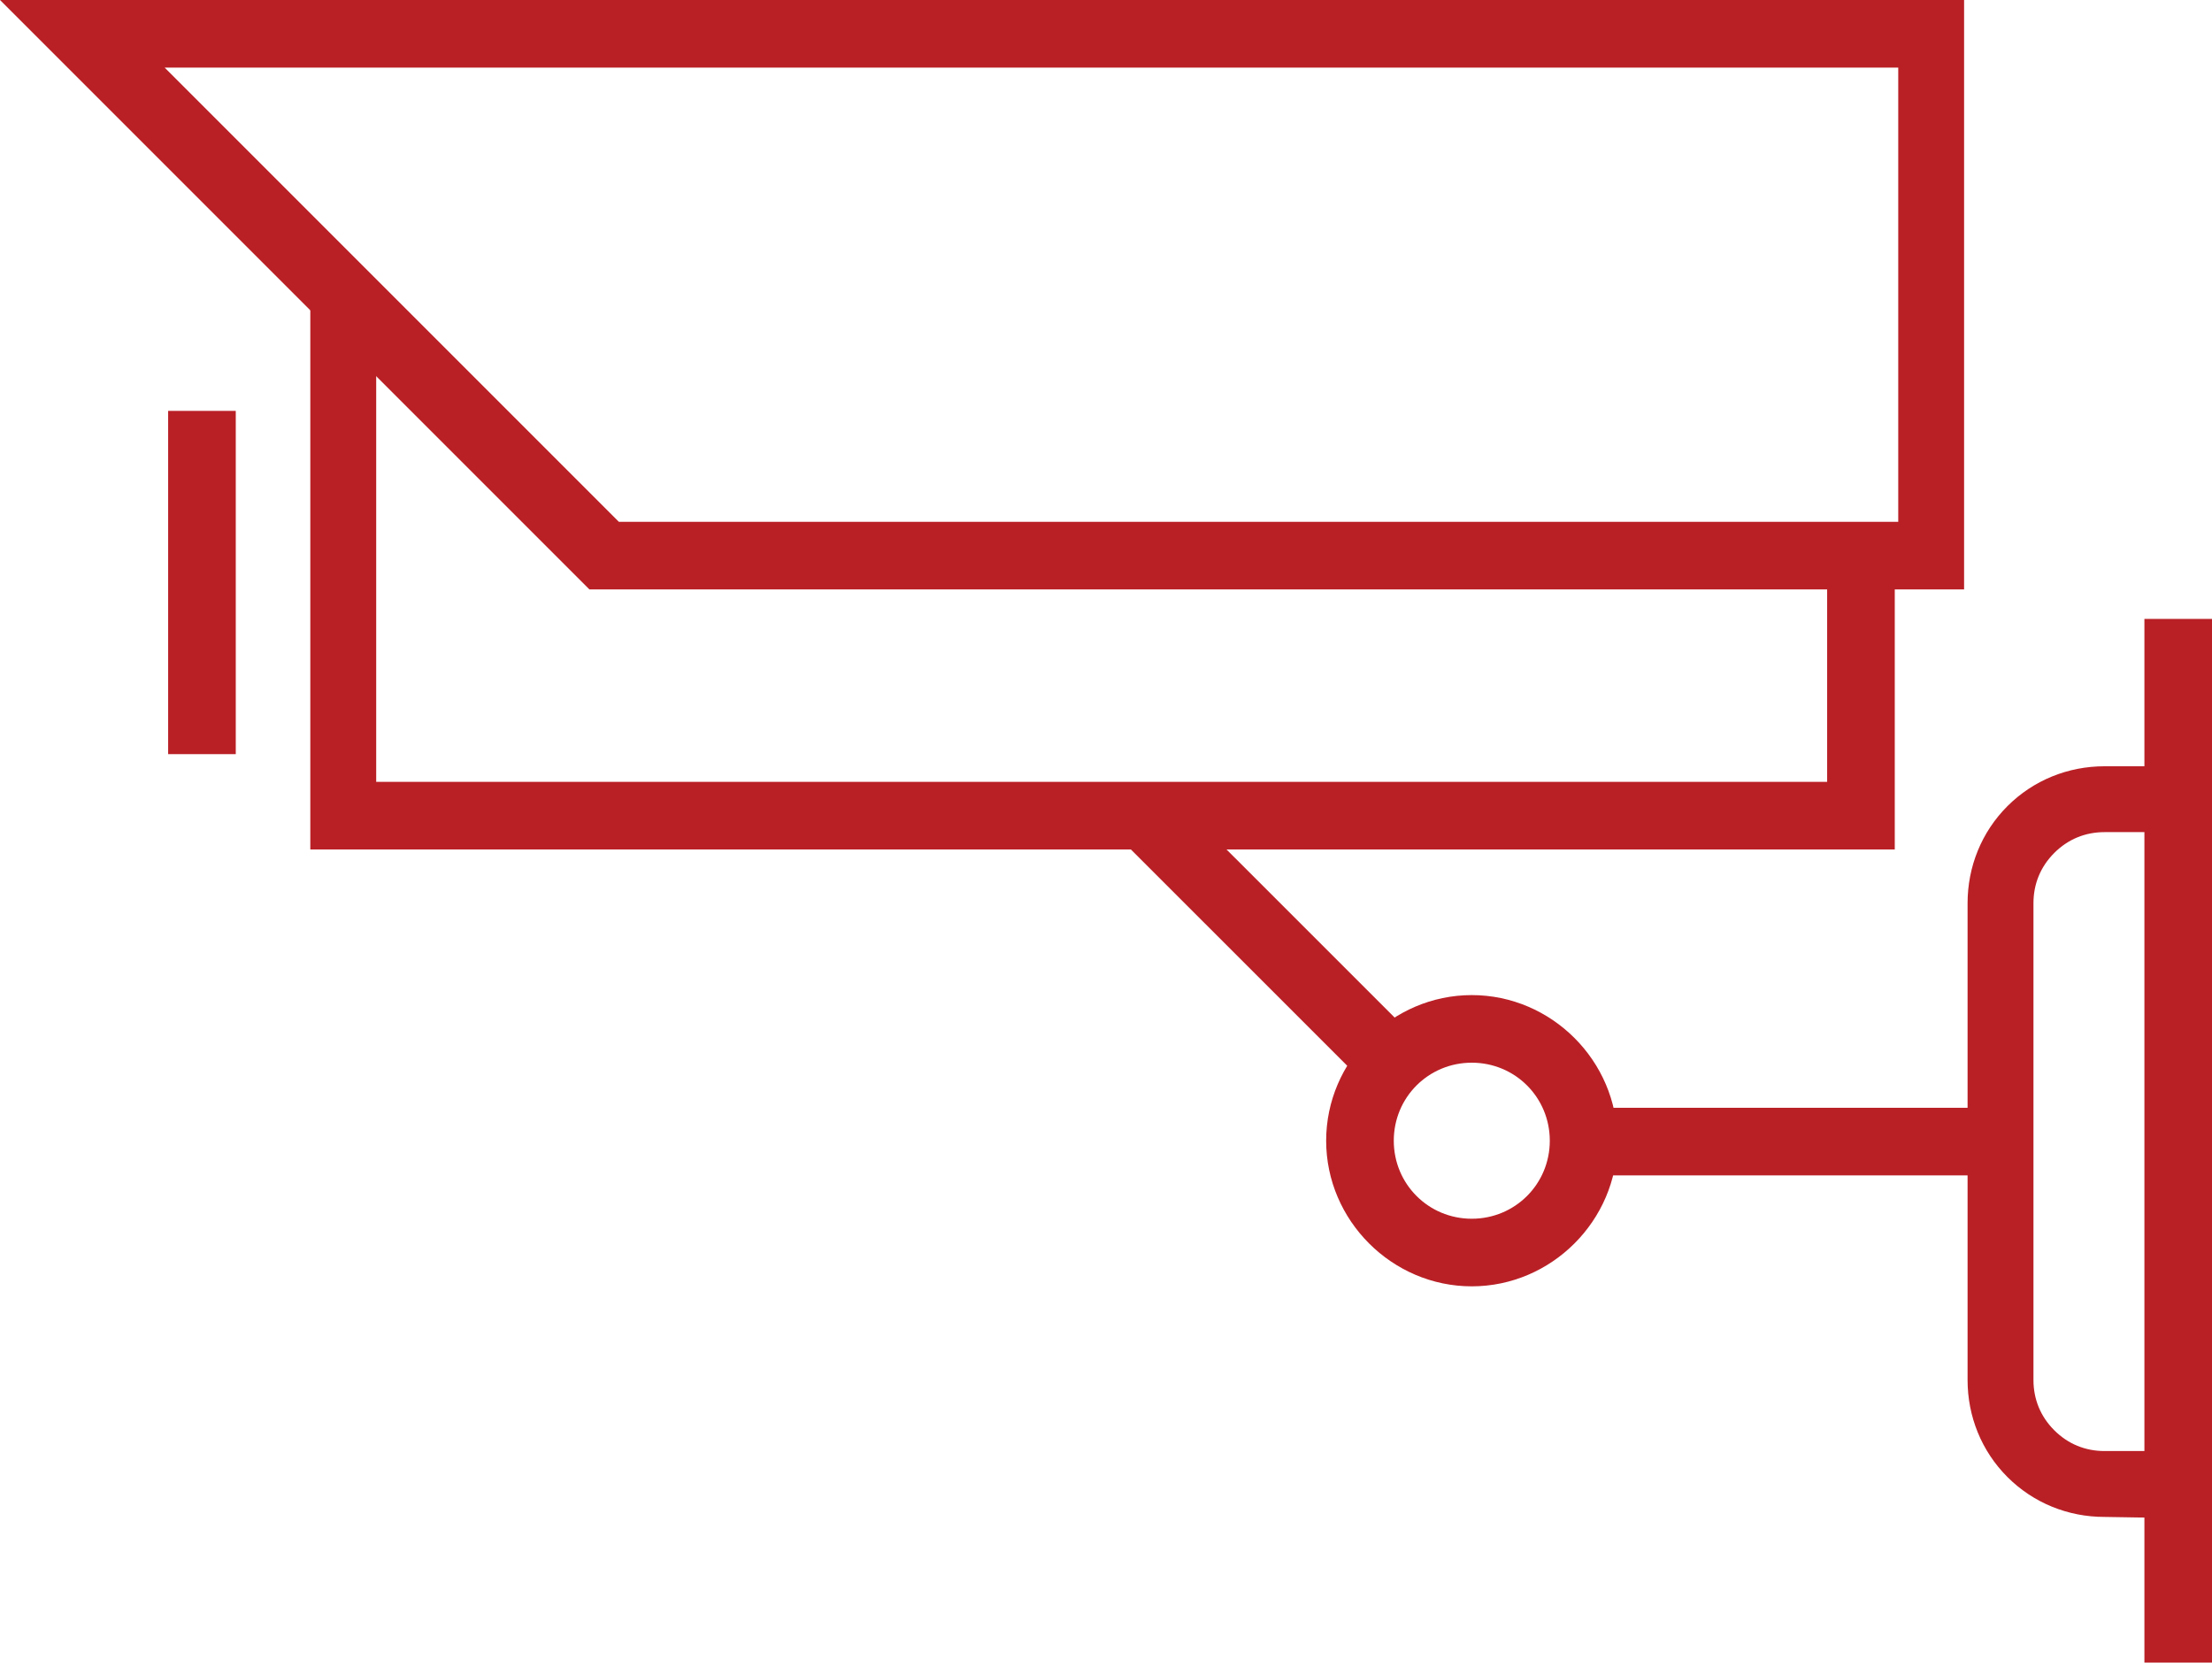
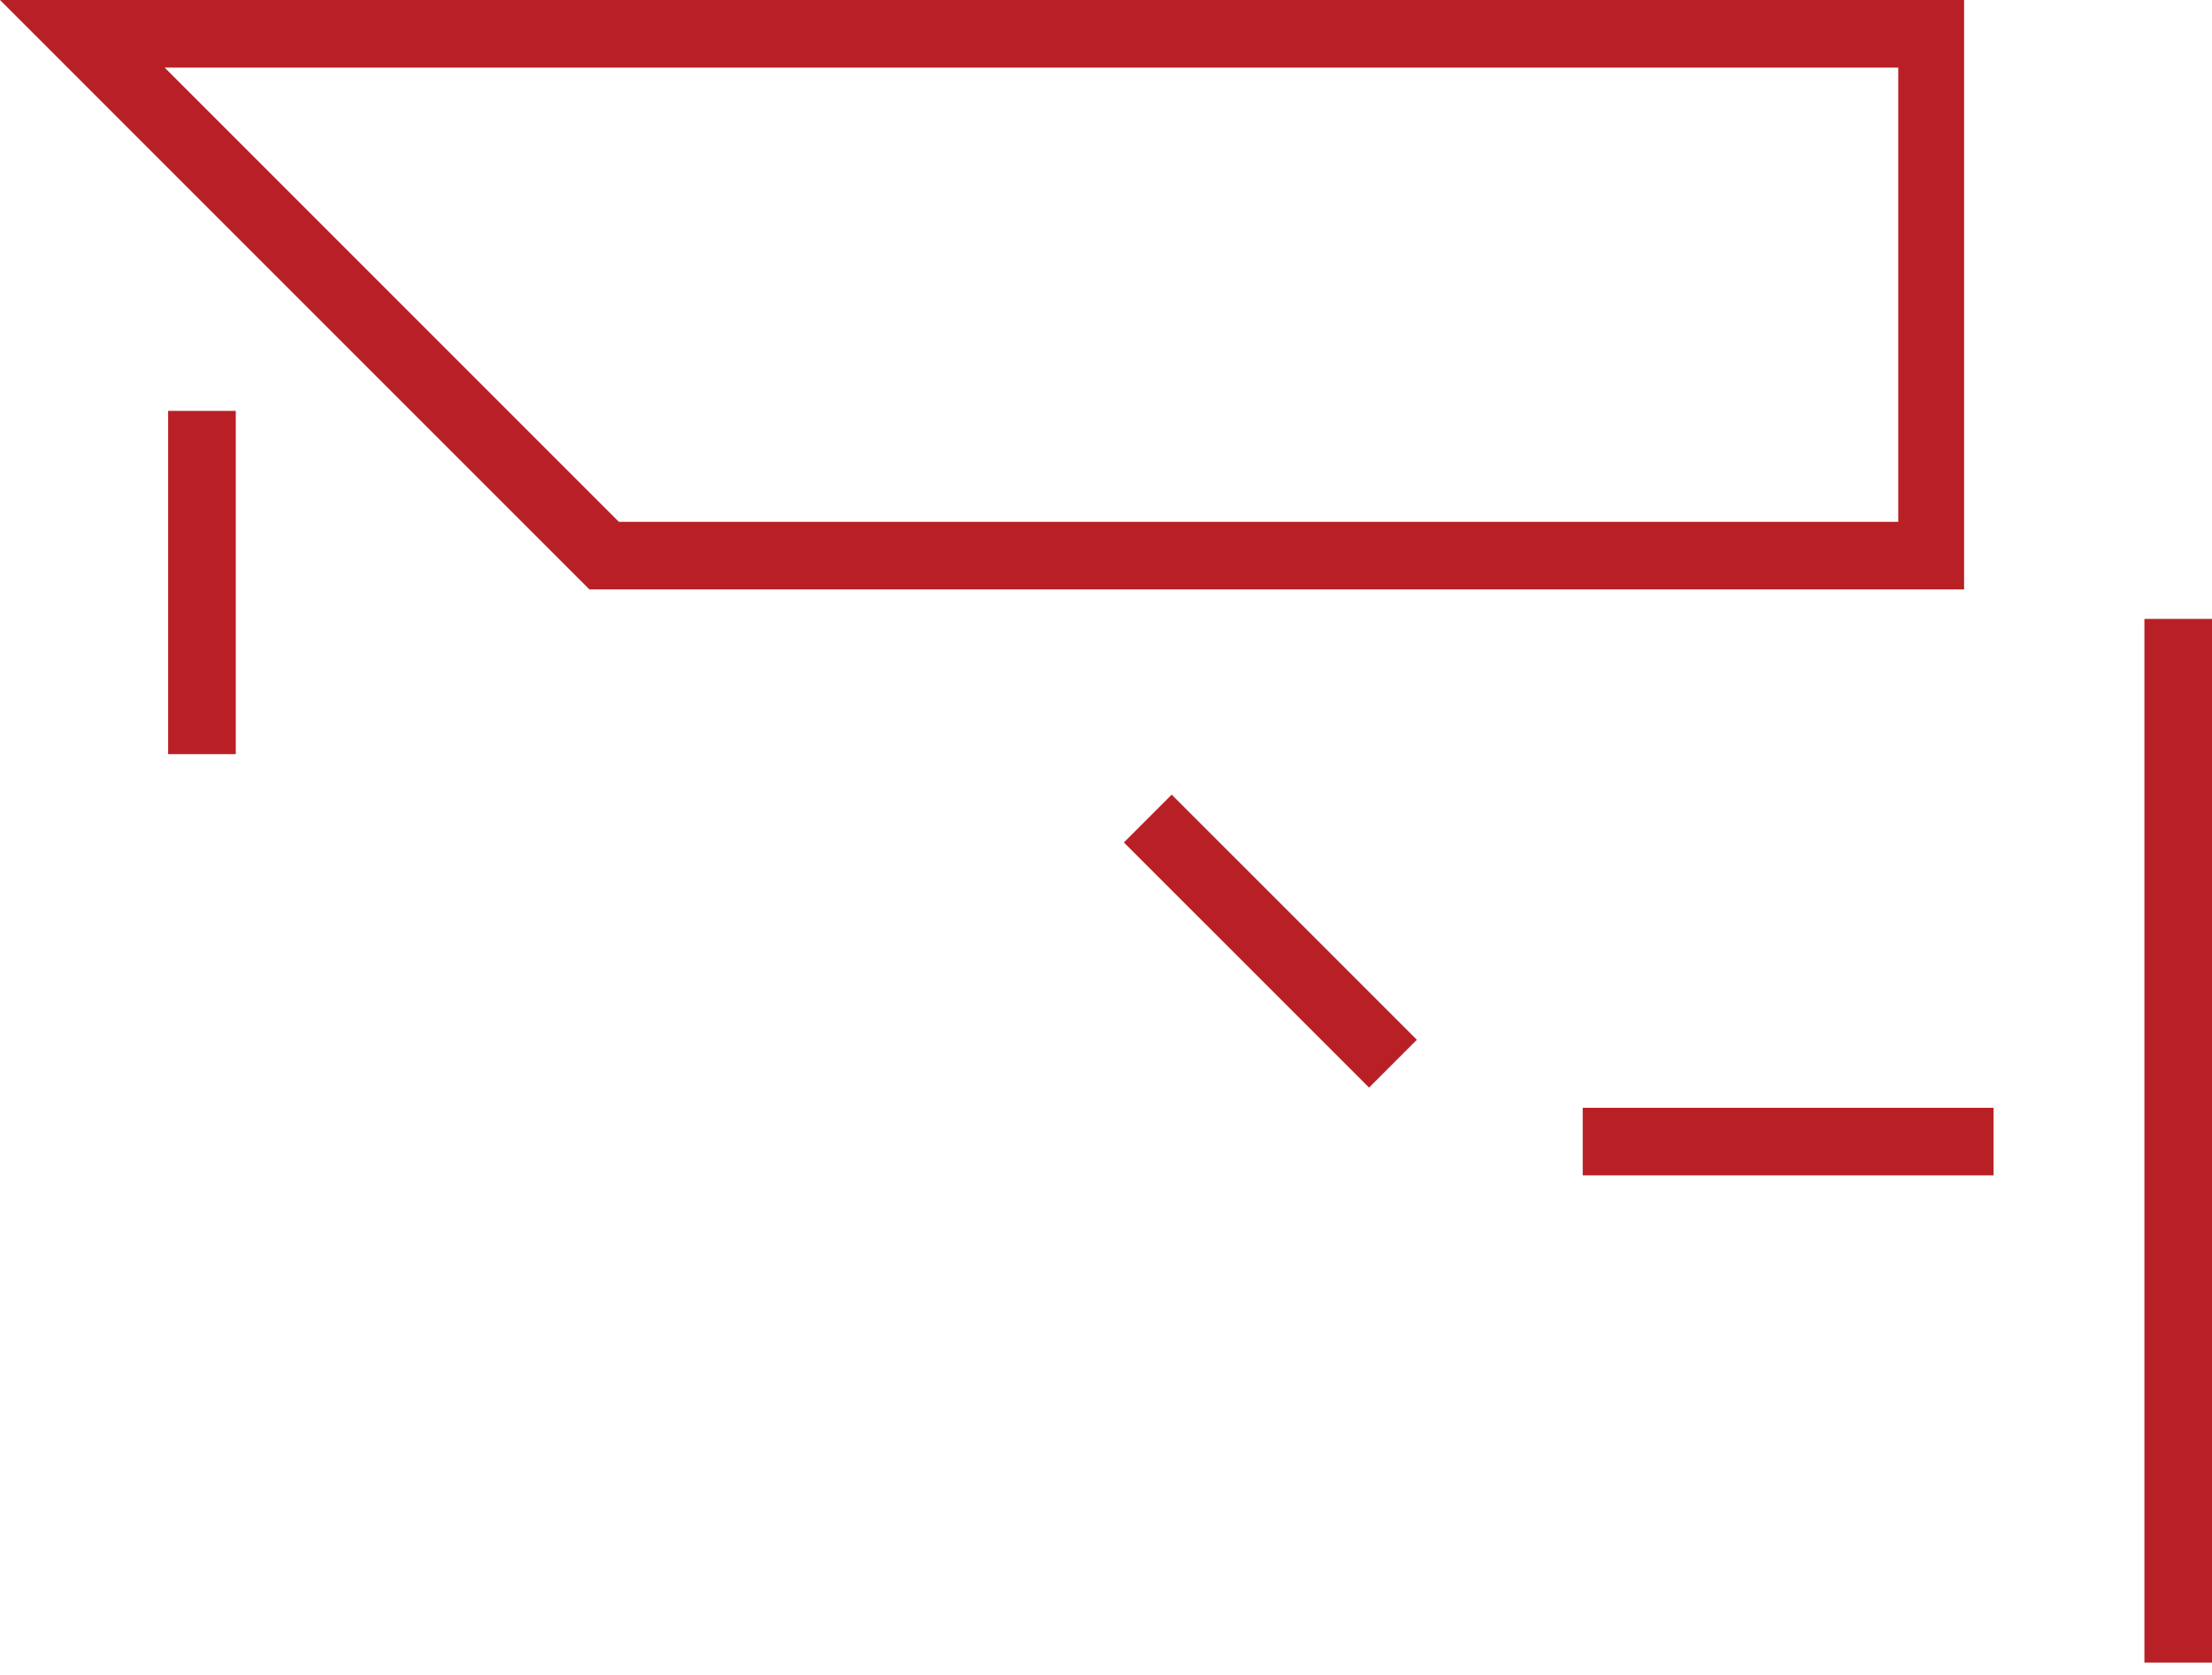
<svg xmlns="http://www.w3.org/2000/svg" width="70" height="53" viewBox="0 0 70 53" fill="none">
  <path d="M37.079 25.146L35.566 26.659L43.325 34.416L44.838 32.903L37.079 25.146Z" fill="#B92026" />
  <path d="M63.088 35.055H50.086V37.194H63.088V35.055Z" fill="#B92026" />
-   <path d="M46.575 40.705C44.052 40.705 41.967 38.62 41.967 36.097C41.967 33.573 44.052 31.489 46.575 31.489C49.099 31.489 51.183 33.573 51.183 36.097C51.183 38.62 49.099 40.705 46.575 40.705ZM46.575 33.628C45.204 33.628 44.107 34.725 44.107 36.097C44.107 37.468 45.204 38.566 46.575 38.566C47.947 38.566 49.044 37.468 49.044 36.097C49.044 34.725 47.947 33.628 46.575 33.628Z" fill="#B92026" />
-   <path d="M66.599 48.002C65.447 48.002 64.35 47.563 63.527 46.74C62.704 45.917 62.265 44.82 62.265 43.668V28.582C62.265 27.43 62.704 26.332 63.527 25.509C64.35 24.687 65.447 24.248 66.599 24.248H70V48.057L66.599 48.002ZM66.599 26.332C65.995 26.332 65.447 26.552 65.008 26.991C64.569 27.43 64.35 27.978 64.35 28.582V43.668C64.35 44.271 64.569 44.82 65.008 45.259C65.447 45.698 65.995 45.917 66.599 45.917H67.915V26.332H66.599V26.332Z" fill="#B92026" />
-   <path d="M70 19.585H67.861V52.61H70V19.585Z" fill="#B92026" />
-   <path d="M59.961 26.881H9.82V9.326H11.905V24.741H57.821V17.555H59.961V26.881Z" fill="#B92026" />
+   <path d="M70 19.585H67.861V52.61H70V19.585" fill="#B92026" />
  <path d="M62.155 18.652H18.652L0 0H62.155V18.652ZM19.585 16.513H60.071V2.14H5.212L19.585 16.513Z" fill="#B92026" />
  <path d="M7.461 13.002H5.321V23.864H7.461V13.002Z" fill="#B92026" />
</svg>